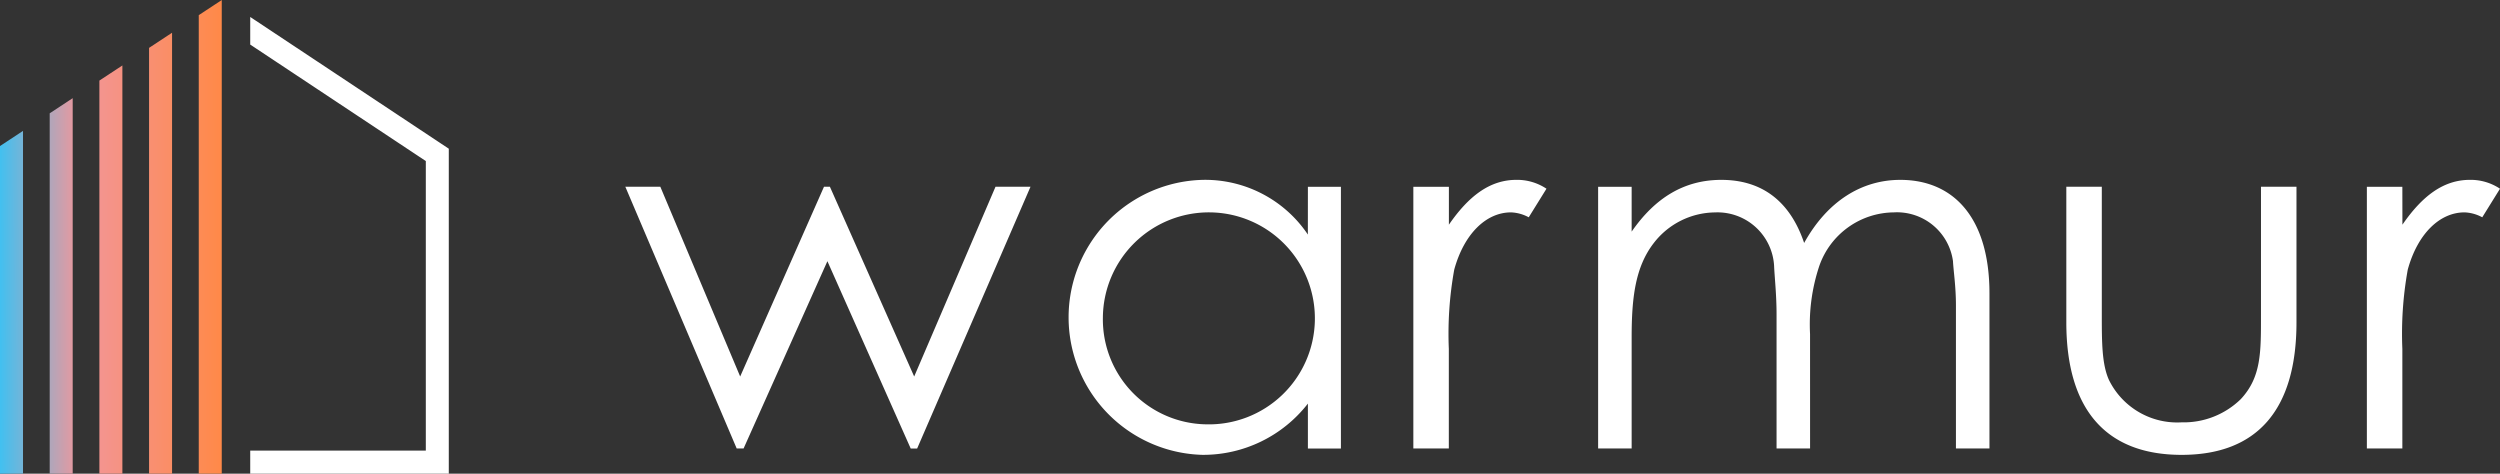
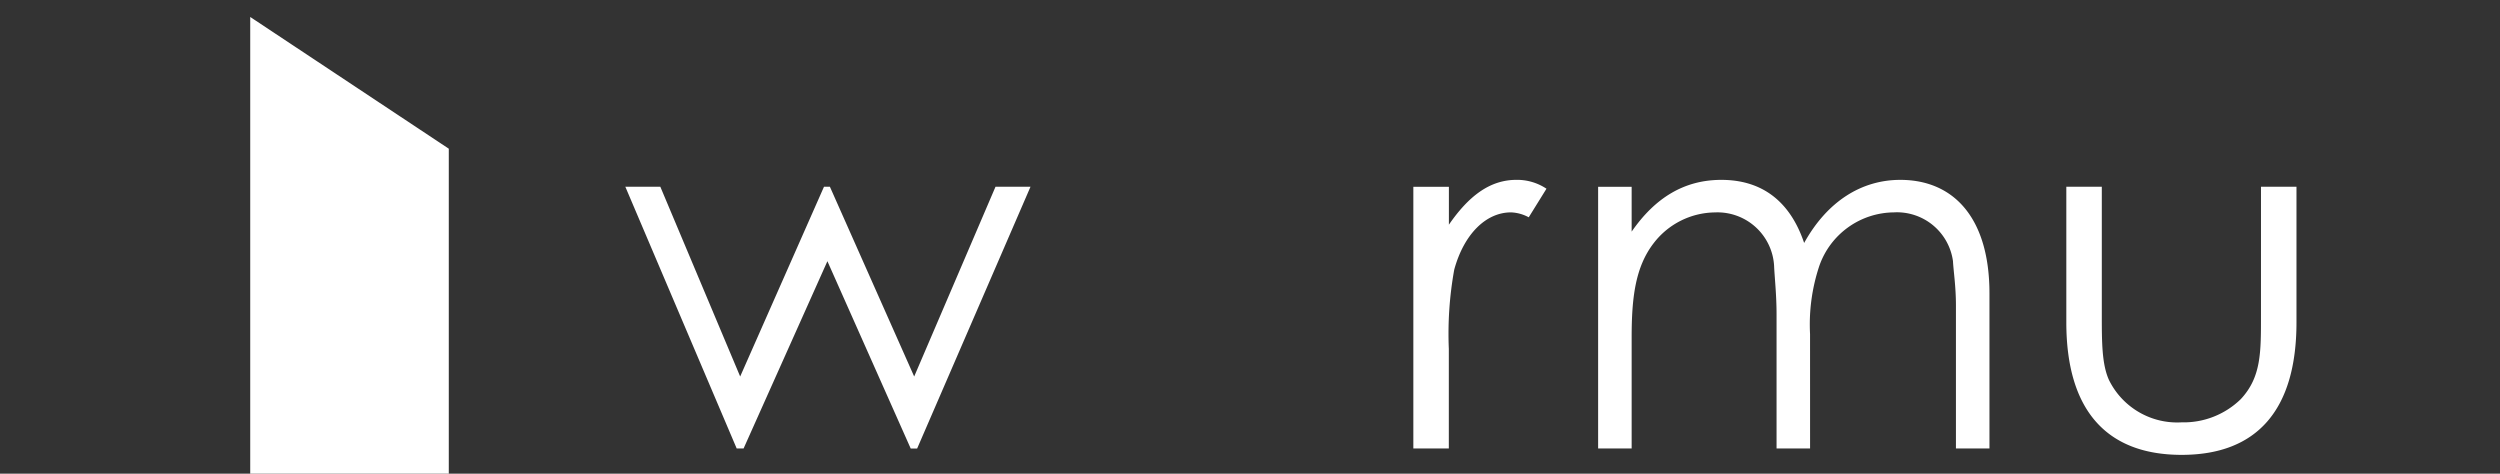
<svg xmlns="http://www.w3.org/2000/svg" width="193.888" height="36.733" viewBox="0 0 193.888 36.733">
  <rect x="0" y="0" width="193.888" height="36.733" fill="#333333" stroke="none" />
  <defs>
    <linearGradient id="linear-gradient" y1="0.545" x2="1" y2="0.54" gradientUnits="objectBoundingBox">
      <stop offset="0" stop-color="#42c0f0" />
      <stop offset="0.361" stop-color="#f2969a" />
      <stop offset="1" stop-color="#ff8948" />
    </linearGradient>
    <clipPath id="clip-path">
      <path id="Path_474" data-name="Path 474" d="M0,11.325V36.732H1.784V10.15ZM3.854,8.787V36.732H5.638V7.612ZM7.707,6.249V36.732H9.491V5.075ZM11.56,3.712v33.02h1.784V2.537ZM17.2,0,15.414,1.174V36.732H17.2Z" transform="translate(0 0.001)" fill="url(#linear-gradient)" />
    </clipPath>
    <clipPath id="clip-path-2">
      <rect id="Rectangle_314" data-name="Rectangle 314" width="193.888" height="36.733" fill="none" />
    </clipPath>
  </defs>
  <g id="Group_1312" data-name="Group 1312" transform="translate(0 0.001)">
-     <path id="Path_473" data-name="Path 473" d="M45.861,5.25l13.618,9.034V36.742H45.861v1.784h15.4v-25.2L45.861,3.109Z" transform="translate(-26.455 -1.794)" fill="#fff" />
+     <path id="Path_473" data-name="Path 473" d="M45.861,5.25V36.742H45.861v1.784h15.4v-25.2L45.861,3.109Z" transform="translate(-26.455 -1.794)" fill="#fff" />
    <g id="Group_1309" data-name="Group 1309" transform="translate(0 -0.001)">
      <g id="Group_1308" data-name="Group 1308" clip-path="url(#clip-path)">
-         <rect id="Rectangle_313" data-name="Rectangle 313" width="17.198" height="36.733" transform="translate(0 0)" fill="url(#linear-gradient)" />
-       </g>
+         </g>
    </g>
    <path id="Path_475" data-name="Path 475" d="M114.613,34.227h2.714l6.192,14.716,6.5-14.716h.459l6.536,14.716,6.307-14.716h2.714l-8.791,20.3h-.5L130.284,40l-6.5,14.525h-.535Z" transform="translate(-66.115 -19.744)" fill="#fff" />
    <g id="Group_1311" data-name="Group 1311" transform="translate(0 0)">
      <g id="Group_1310" data-name="Group 1310" transform="translate(0 0)" clip-path="url(#clip-path-2)">
-         <path id="Path_476" data-name="Path 476" d="M214.392,33.5h2.561v20.3h-2.561V50.315a10.286,10.286,0,0,1-8.18,3.975,10.667,10.667,0,0,1,.077-21.328,9.6,9.6,0,0,1,8.1,4.243Zm-15.9,10.167a8.141,8.141,0,0,0,7.989,8.256,8.221,8.221,0,1,0-7.989-8.256" transform="translate(-112.958 -19.015)" fill="#fff" />
        <path id="Path_477" data-name="Path 477" d="M261.8,36.44c1.529-2.217,3.173-3.478,5.236-3.478a4.109,4.109,0,0,1,2.332.688l-1.376,2.217a3.11,3.11,0,0,0-1.376-.382c-1.911,0-3.631,1.643-4.4,4.434a27.909,27.909,0,0,0-.421,6.154v7.721h-2.752V33.5H261.8Z" transform="translate(-149.431 -19.015)" fill="#fff" />
        <path id="Path_478" data-name="Path 478" d="M309.351,53.794h-2.6V43.4c0-1.567-.153-2.867-.191-3.784a4.4,4.4,0,0,0-4.587-4.128,6.067,6.067,0,0,0-4.74,2.37c-1.453,1.873-1.72,4.281-1.72,7.339v8.6h-2.6V33.5h2.6v3.478c1.8-2.6,4.052-4.014,6.956-4.014,3.1,0,5.313,1.605,6.422,4.893,1.8-3.249,4.472-4.893,7.454-4.893,4.2,0,6.918,3.02,6.918,8.791V53.794h-2.6V42.709c0-1.491-.191-2.676-.229-3.44a4.385,4.385,0,0,0-4.587-3.784,6.184,6.184,0,0,0-5.772,4.128,14.331,14.331,0,0,0-.726,5.313Z" transform="translate(-168.97 -19.015)" fill="#fff" />
        <path id="Path_479" data-name="Path 479" d="M393.821,34.227h2.752V44.738c0,6.842-3.1,10.282-8.906,10.282s-8.944-3.44-8.944-10.282V34.227h2.752v9.9c0,2.141,0,3.9.573,5.122a5.9,5.9,0,0,0,5.619,3.249,6.337,6.337,0,0,0,4.586-1.8c1.605-1.72,1.567-3.669,1.567-6.574Z" transform="translate(-218.469 -19.744)" fill="#fff" />
-         <path id="Path_480" data-name="Path 480" d="M436.573,36.44c1.529-2.217,3.173-3.478,5.236-3.478a4.109,4.109,0,0,1,2.332.688l-1.376,2.217a3.11,3.11,0,0,0-1.376-.382c-1.911,0-3.631,1.643-4.4,4.434a27.909,27.909,0,0,0-.421,6.154v7.721h-2.752V33.5h2.752Z" transform="translate(-250.253 -19.015)" fill="#fff" />
      </g>
    </g>
  </g>
</svg>